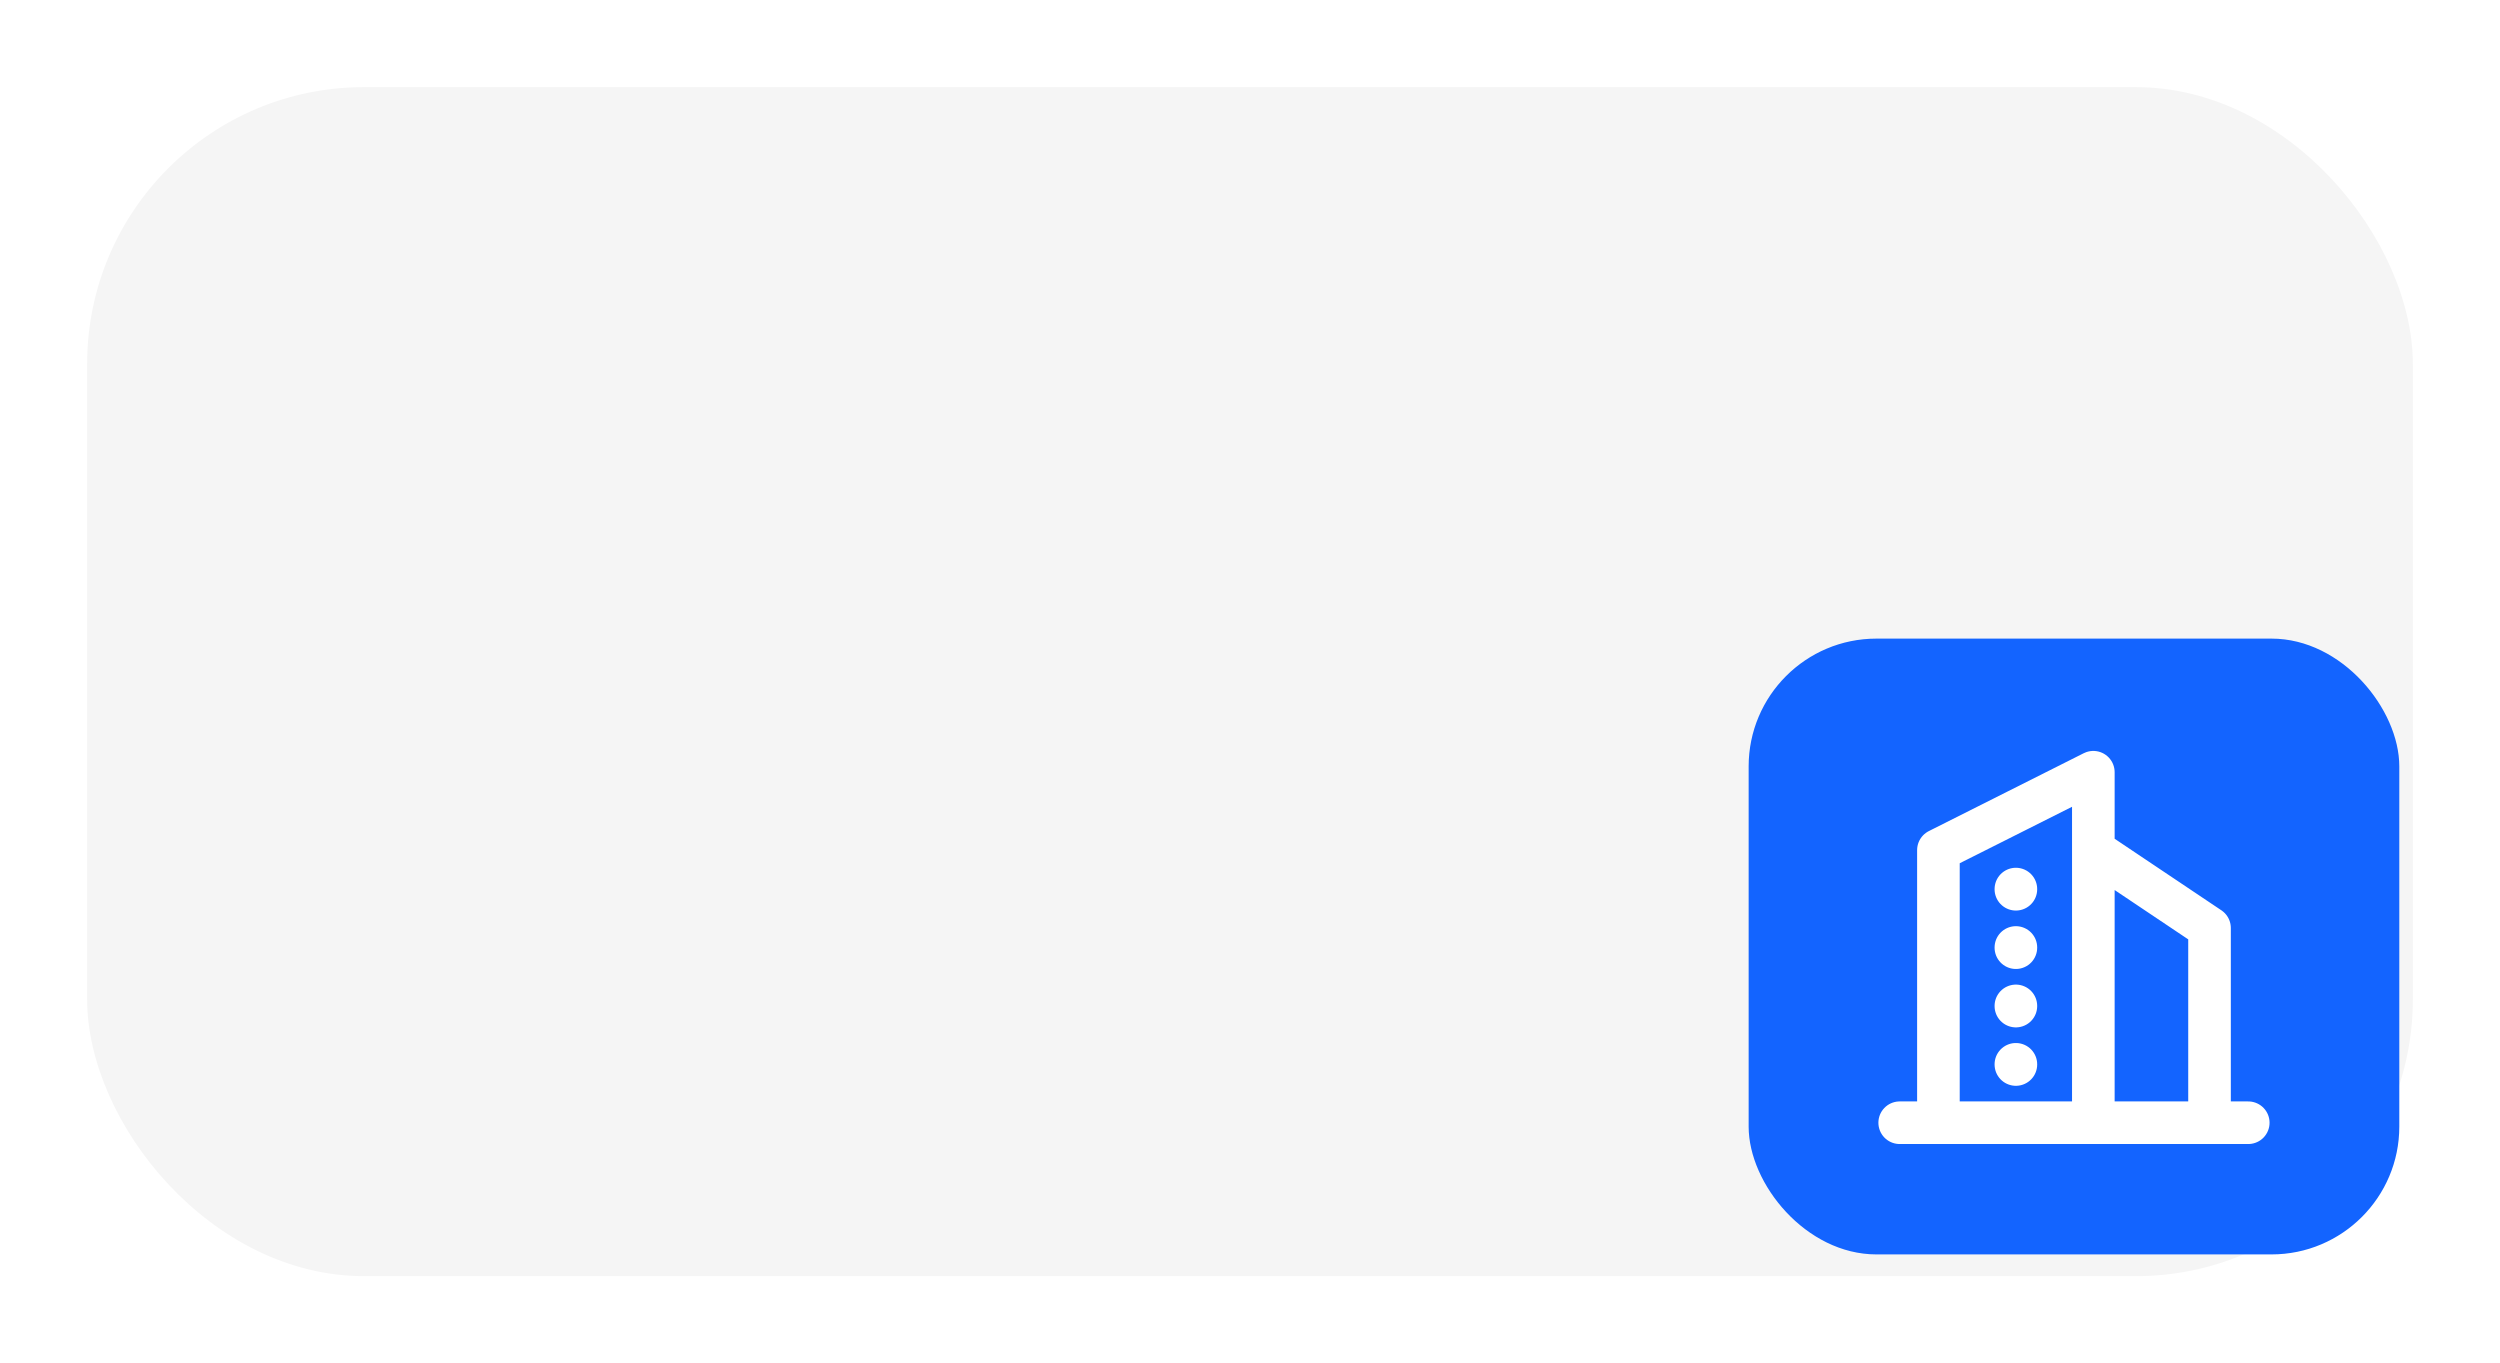
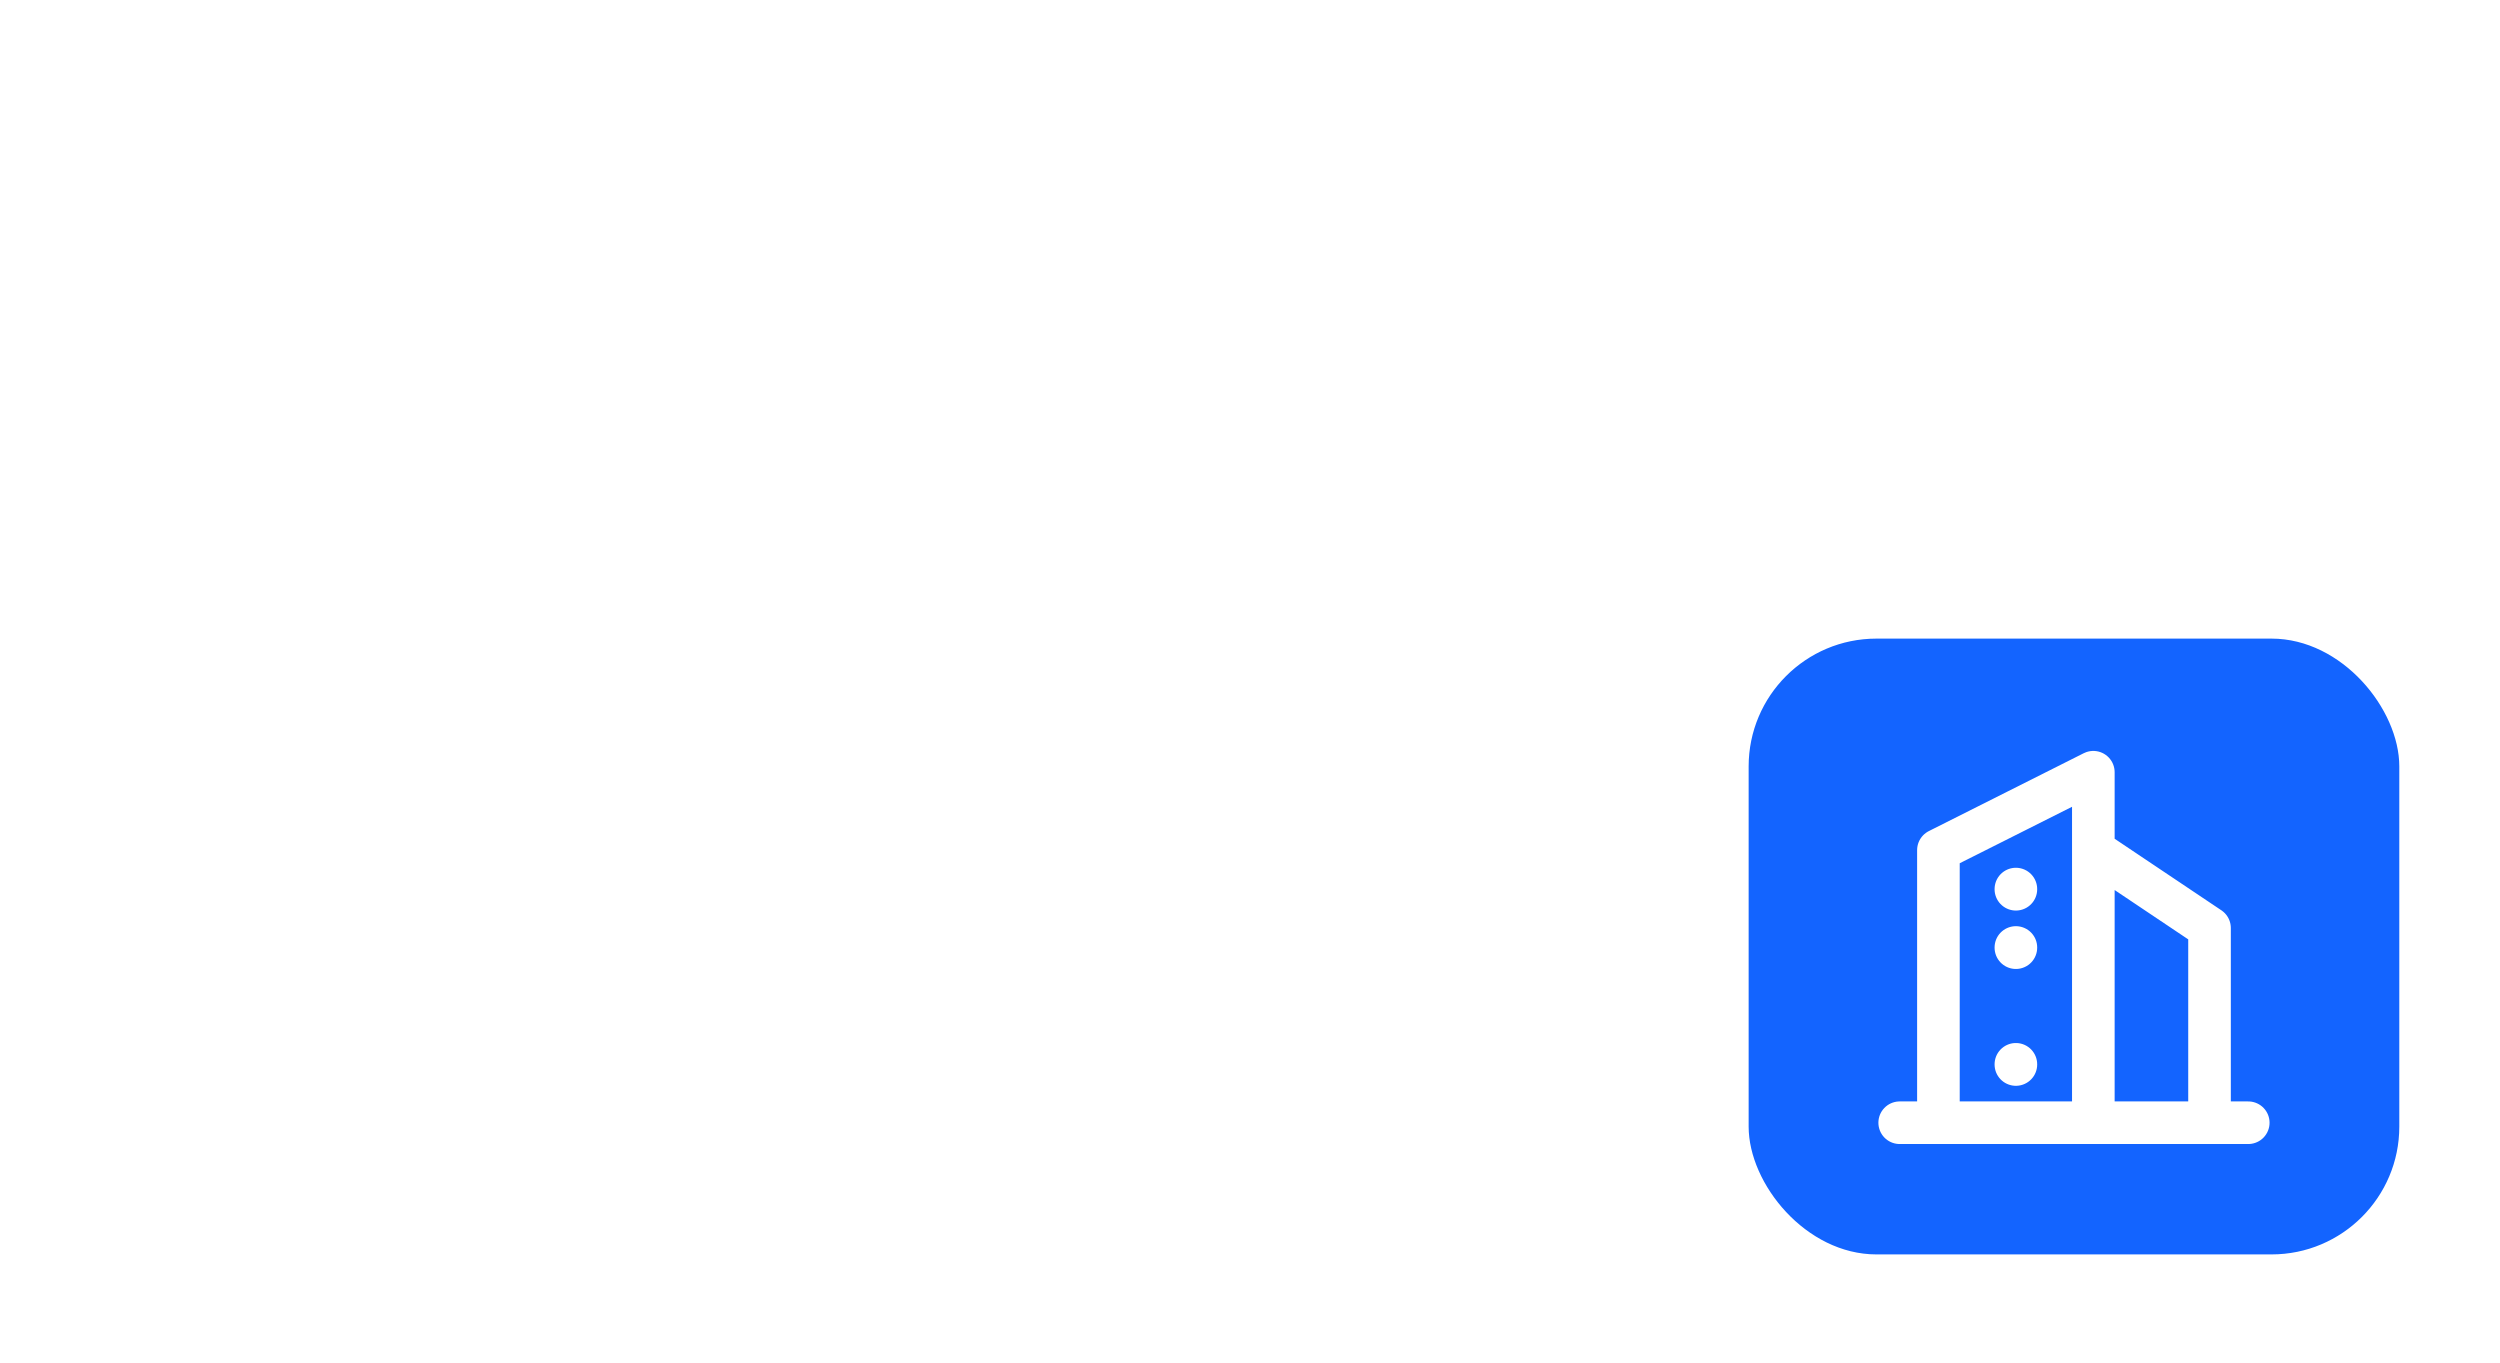
<svg xmlns="http://www.w3.org/2000/svg" width="1291" height="704" viewBox="0 0 1291 704" fill="none">
  <g filter="url(#filter0_d_1924_24)">
-     <rect x="38" y="34" width="1201" height="614" rx="143" fill="#F5F5F5" />
-   </g>
+     </g>
  <rect x="903" y="329.777" width="336" height="318" rx="66" fill="#1364FF" />
-   <path d="M981 579.777H1161M1001 579.777V439L1081 398.777V579.777M1141 579.777V479.222L1081 439M1041 459.111V459.211M1041 489.277V489.378M1041 519.444V519.545M1041 549.611V549.711" stroke="white" stroke-width="22" stroke-linecap="round" stroke-linejoin="round" />
+   <path d="M981 579.777H1161M1001 579.777V439L1081 398.777V579.777M1141 579.777V479.222L1081 439M1041 459.111V459.211M1041 489.277V489.378M1041 519.444M1041 549.611V549.711" stroke="white" stroke-width="22" stroke-linecap="round" stroke-linejoin="round" />
  <defs>
    <filter id="filter0_d_1924_24" x="0.2" y="0.2" width="1290.6" height="703.6" filterUnits="userSpaceOnUse" color-interpolation-filters="sRGB">
      <feFlood flood-opacity="0" result="BackgroundImageFix" />
      <feColorMatrix in="SourceAlpha" type="matrix" values="0 0 0 0 0 0 0 0 0 0 0 0 0 0 0 0 0 0 127 0" result="hardAlpha" />
      <feOffset dx="7" dy="11" />
      <feGaussianBlur stdDeviation="22.4" />
      <feComposite in2="hardAlpha" operator="out" />
      <feColorMatrix type="matrix" values="0 0 0 0 0 0 0 0 0 0 0 0 0 0 0 0 0 0 0.25 0" />
      <feBlend mode="normal" in2="BackgroundImageFix" result="effect1_dropShadow_1924_24" />
      <feBlend mode="normal" in="SourceGraphic" in2="effect1_dropShadow_1924_24" result="shape" />
    </filter>
  </defs>
</svg>